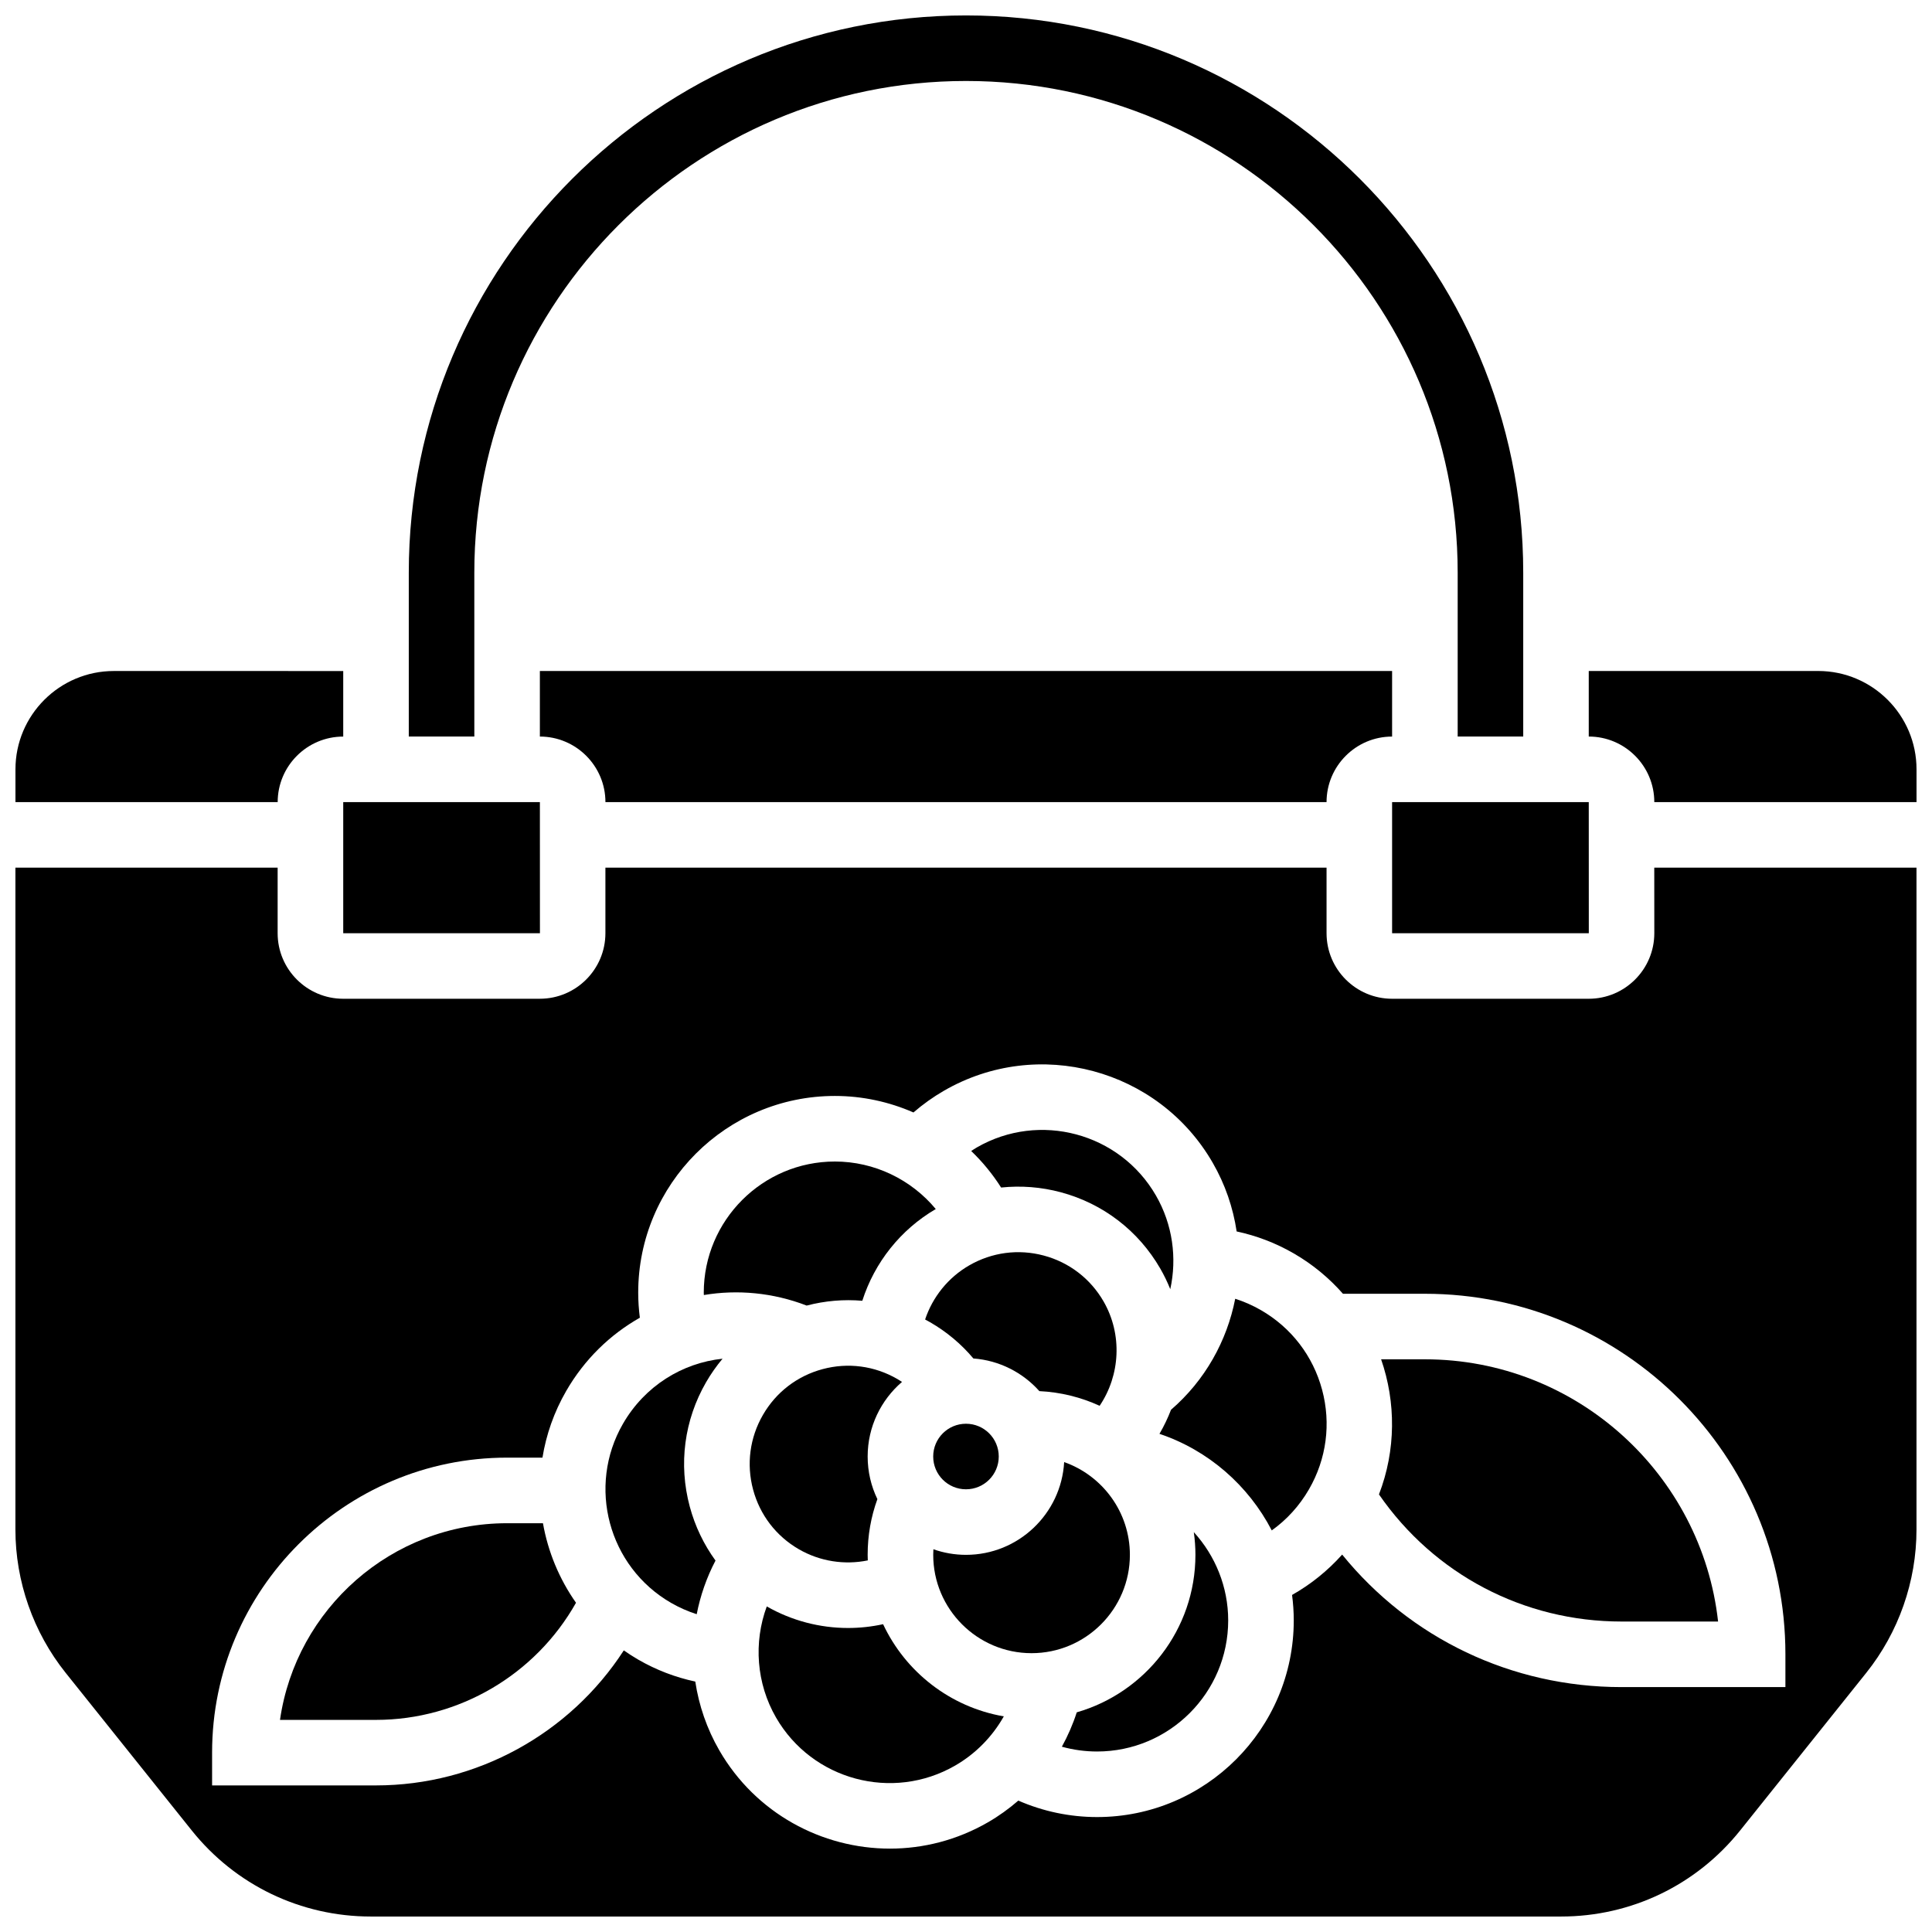
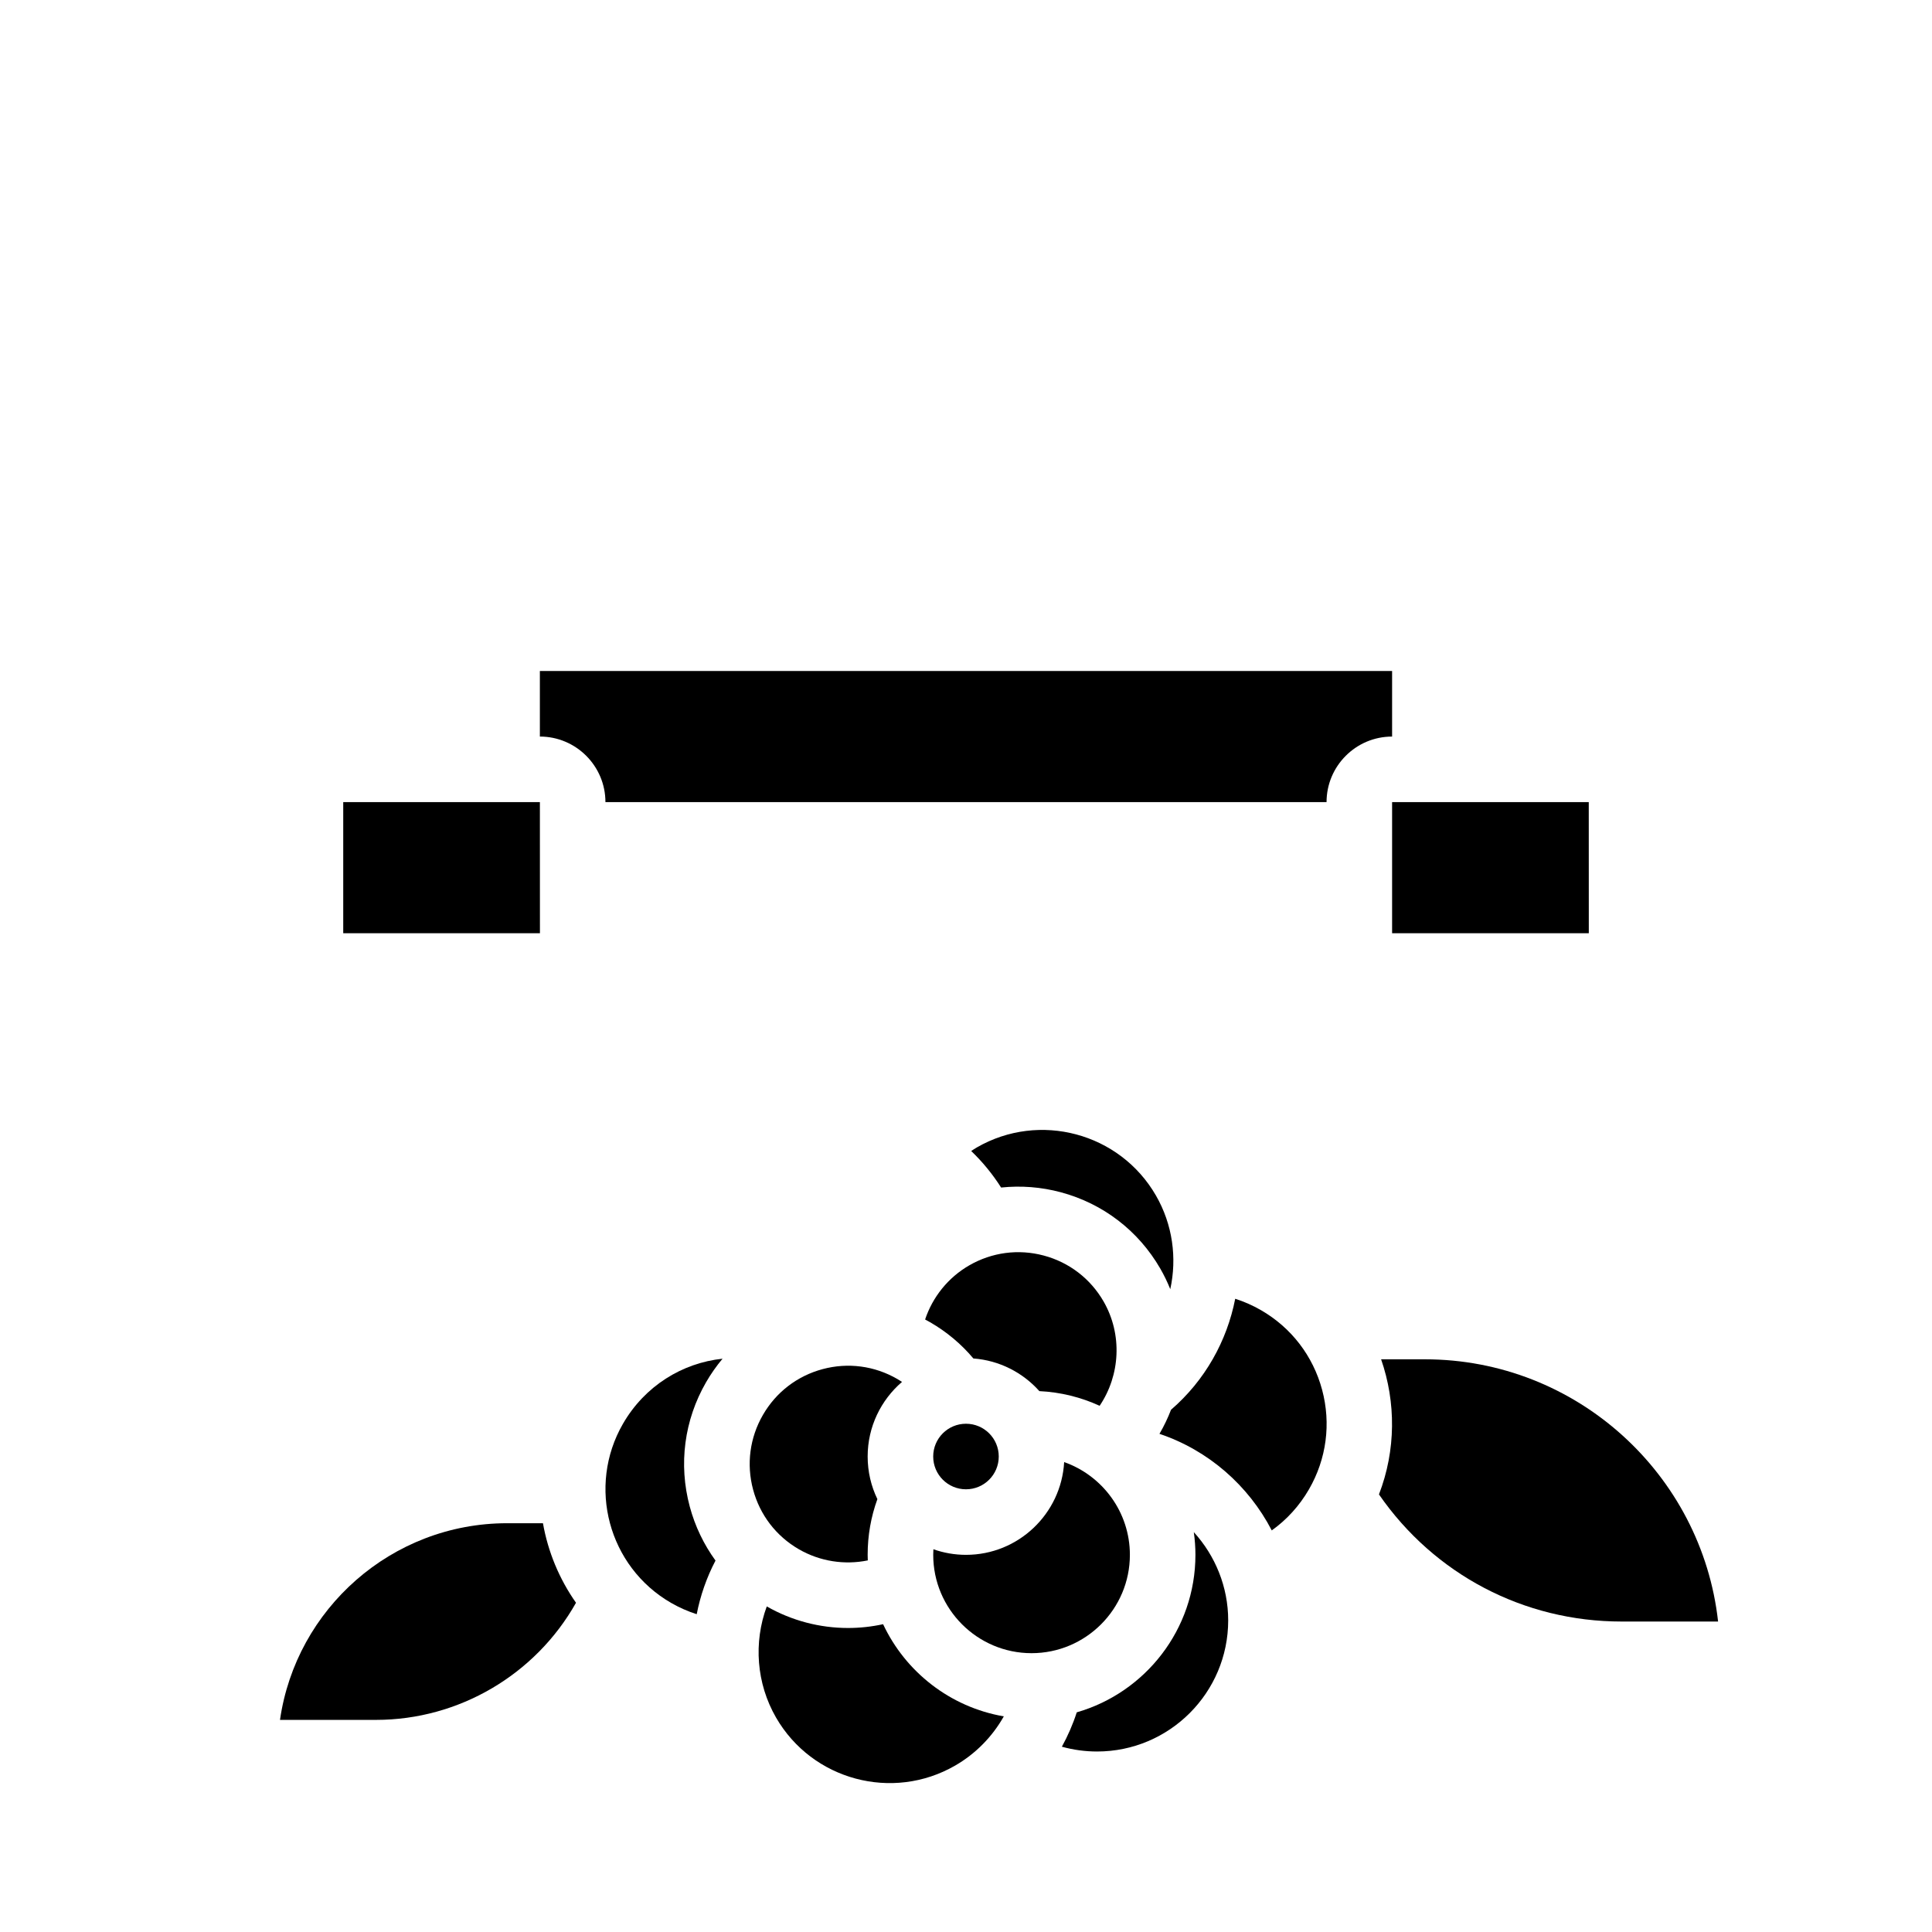
<svg xmlns="http://www.w3.org/2000/svg" width="800px" height="800px" version="1.1" viewBox="144 144 512 512">
  <defs>
    <clipPath id="d">
      <path d="m148.09 321h86.906v36h-86.906z" />
    </clipPath>
    <clipPath id="c">
      <path d="m252 148.09h296v191.91h-296z" />
    </clipPath>
    <clipPath id="b">
-       <path d="m148.09 373h503.81v278.9h-503.81z" />
-     </clipPath>
+       </clipPath>
    <clipPath id="a">
      <path d="m565 321h86.902v36h-86.902z" />
    </clipPath>
  </defs>
  <path d="m425.12 459.96c11.207 3.004 20.57 10.191 26.371 20.238 1.023 1.77 1.898 3.594 2.644 5.449 1.805-8.23 0.656-17.105-3.809-24.84-9.582-16.594-30.875-22.293-47.465-12.719-0.508 0.293-0.992 0.621-1.484 0.938 2.996 2.875 5.664 6.121 7.926 9.684 5.234-0.547 10.582-0.152 15.816 1.25z" />
  <path d="m390.46 494.39c4.418 2.551 8.27 5.777 11.496 9.617 6.934 0.52 13.121 3.758 17.488 8.656 5.676 0.27 11.062 1.637 15.969 3.887 5.477-8.105 6.078-18.93 1.035-27.672-3.481-6.027-9.102-10.34-15.824-12.141-6.723-1.801-13.746-0.875-19.773 2.602-5.57 3.215-9.691 8.355-11.688 14.34 0.434 0.234 0.867 0.461 1.297 0.711z" />
  <g clip-path="url(#d)">
-     <path d="m234.96 339.2v-17.371l-60.805-0.004c-14.367 0-26.059 11.691-26.059 26.059v8.688h69.492c0-9.578 7.793-17.371 17.371-17.371z" />
-   </g>
+     </g>
  <path d="m408.68 529.99c0 4.801-3.887 8.688-8.684 8.688-4.801 0-8.688-3.887-8.688-8.688 0-4.797 3.887-8.684 8.688-8.684 4.797 0 8.684 3.887 8.684 8.684" />
  <path d="m565.05 391.31-0.012-34.746h-52.117v34.746h52.117 0.012z" />
  <path d="m234.96 356.57v34.746h52.117 0.012l-0.012-34.746z" />
  <path d="m304.45 356.57h191.1c0-9.578 7.793-17.371 17.371-17.371v-17.371l-225.85-0.004v17.371c9.582 0.004 17.375 7.797 17.375 17.375z" />
  <g clip-path="url(#c)">
-     <path d="m269.7 295.76c0-71.844 58.449-130.3 130.3-130.3 71.844 0 130.3 58.449 130.3 130.3v43.434h17.371v-43.434c0-81.422-66.246-147.67-147.67-147.67-81.426 0-147.67 66.246-147.67 147.67v43.434h17.371z" />
-   </g>
+     </g>
  <path d="m309.1 521.3c-9.578 16.59-3.871 37.883 12.719 47.465 2.188 1.262 4.469 2.262 6.816 3.016 0.957-4.91 2.621-9.703 4.981-14.215-3.094-4.258-5.422-9.082-6.828-14.32-3.004-11.207-1.461-22.91 4.34-32.957 1.281-2.219 2.746-4.293 4.356-6.219-10.68 1.129-20.605 7.223-26.383 17.23z" />
  <path d="m278.39 547.67c-30.578 0-55.957 22.691-60.188 52.117h25.441c22.031 0 42.305-12.031 53.004-31.039-4.457-6.328-7.43-13.543-8.758-21.078z" />
  <g clip-path="url(#b)">
    <path d="m582.41 391.31c0 9.578-7.793 17.371-17.371 17.371h-52.117c-9.578 0-17.371-7.793-17.371-17.371v-17.371l-191.11-0.004v17.371c0 9.578-7.793 17.371-17.371 17.371l-52.121 0.004c-9.578 0-17.371-7.793-17.371-17.371v-17.371l-69.492-0.004v175.41c0 13.754 4.731 27.242 13.324 37.984l33.398 41.75c11.602 14.504 28.91 22.82 47.48 22.82h315.4c18.57 0 35.879-8.316 47.48-22.82l33.398-41.746c8.594-10.742 13.324-24.23 13.324-37.984v-175.41h-69.492zm34.742 191.1v8.688h-43.434c-29.152 0-56-12.926-74.031-35.117-3.809 4.266-8.301 7.887-13.277 10.699 0.289 2.211 0.449 4.461 0.449 6.742 0 28.738-23.379 52.117-52.117 52.117-7.223 0-14.328-1.5-20.875-4.363-2.481 2.148-5.164 4.09-8.051 5.754-8.188 4.727-17.137 6.973-25.973 6.973-18.027 0-35.582-9.348-45.223-26.047-3.297-5.715-5.41-11.902-6.363-18.223-5.281-1.129-10.352-3.062-15.125-5.82-1.324-0.762-2.586-1.586-3.816-2.445-14.266 22.043-38.969 35.785-65.676 35.785h-43.434v-8.688c0-43.105 35.07-78.176 78.176-78.176h9.375c0.98-6.062 3.047-12.051 6.297-17.676 4.848-8.398 11.652-14.953 19.512-19.402-0.281-2.199-0.434-4.422-0.434-6.656 0-28.738 23.379-52.117 52.117-52.117 7.293 0 14.363 1.547 20.828 4.375 2.5-2.164 5.203-4.098 8.094-5.769 24.887-14.367 56.828-5.812 71.195 19.078 3.328 5.762 5.418 11.945 6.359 18.223 5.281 1.129 10.352 3.062 15.129 5.82 5.039 2.91 9.395 6.547 13.043 10.695h21.707c52.684 0 95.547 42.863 95.547 95.551z" />
  </g>
  <path d="m510.01 504.23c3.941 11.383 3.957 24.07-0.57 35.805 14.633 21.172 38.344 33.688 64.289 33.688h25.582c-4.336-39.035-37.527-69.492-77.699-69.492z" />
  <path d="m478.18 491.21c-2.195-1.266-4.481-2.269-6.836-3.023-2.184 11.172-7.984 21.625-17.012 29.418-0.844 2.195-1.863 4.332-3.062 6.379 12.977 4.356 23.59 13.699 29.758 25.59 3.996-2.848 7.344-6.527 9.871-10.902 4.641-8.035 5.875-17.402 3.473-26.367-2.406-8.961-8.152-16.453-16.191-21.094z" />
-   <path d="m372.52 488.72c3.238-10.129 10.113-18.852 19.469-24.312-6.516-7.836-16.285-12.594-26.738-12.594-19.16 0-34.746 15.586-34.746 34.746 0 0.211 0.016 0.426 0.023 0.637 8.914-1.492 18.297-0.652 27.246 2.793 4.883-1.277 9.859-1.691 14.746-1.27z" />
  <g clip-path="url(#a)">
-     <path d="m625.84 321.82h-60.805v17.371c9.578 0 17.371 7.793 17.371 17.371h69.492v-8.688c0-14.363-11.691-26.055-26.059-26.055z" />
-   </g>
+     </g>
  <path d="m355.71 554.57c5.57 3.215 12.082 4.215 18.262 2.953-0.016-0.492-0.035-0.98-0.035-1.477 0-5.102 0.867-10.047 2.578-14.762-1.652-3.422-2.578-7.254-2.578-11.297 0-7.898 3.539-14.984 9.109-19.77-0.414-0.273-0.84-0.535-1.273-0.785-6.027-3.481-13.051-4.406-19.773-2.602-6.723 1.801-12.344 6.113-15.82 12.141-3.481 6.027-4.406 13.051-2.606 19.773 1.797 6.723 6.109 12.344 12.137 15.824z" />
  <path d="m378.03 574.43c-3.062 0.668-6.176 1.004-9.285 1.004-7.461 0-14.895-1.918-21.543-5.715-3.527 9.559-2.766 20.402 2.461 29.457 9.578 16.594 30.875 22.293 47.465 12.719 5.441-3.141 9.867-7.672 12.891-13.039-14.191-2.438-26.051-11.77-31.988-24.426z" />
  <path d="m460.8 556.05c0 19.789-13.312 36.52-31.449 41.738-1.023 3.172-2.352 6.219-3.945 9.109 3.019 0.84 6.16 1.27 9.332 1.27 19.16 0 34.746-15.586 34.746-34.746 0-8.91-3.441-17.164-9.113-23.391 0.277 1.969 0.43 3.973 0.43 6.019z" />
  <path d="m443.43 556.05c0-11.34-7.285-21.008-17.418-24.582-0.77 13.684-12.141 24.582-26.012 24.582-3.031 0-5.938-0.527-8.645-1.48-0.027 0.492-0.043 0.984-0.043 1.48 0 14.367 11.691 26.059 26.059 26.059 14.367 0 26.059-11.691 26.059-26.059z" />
</svg>